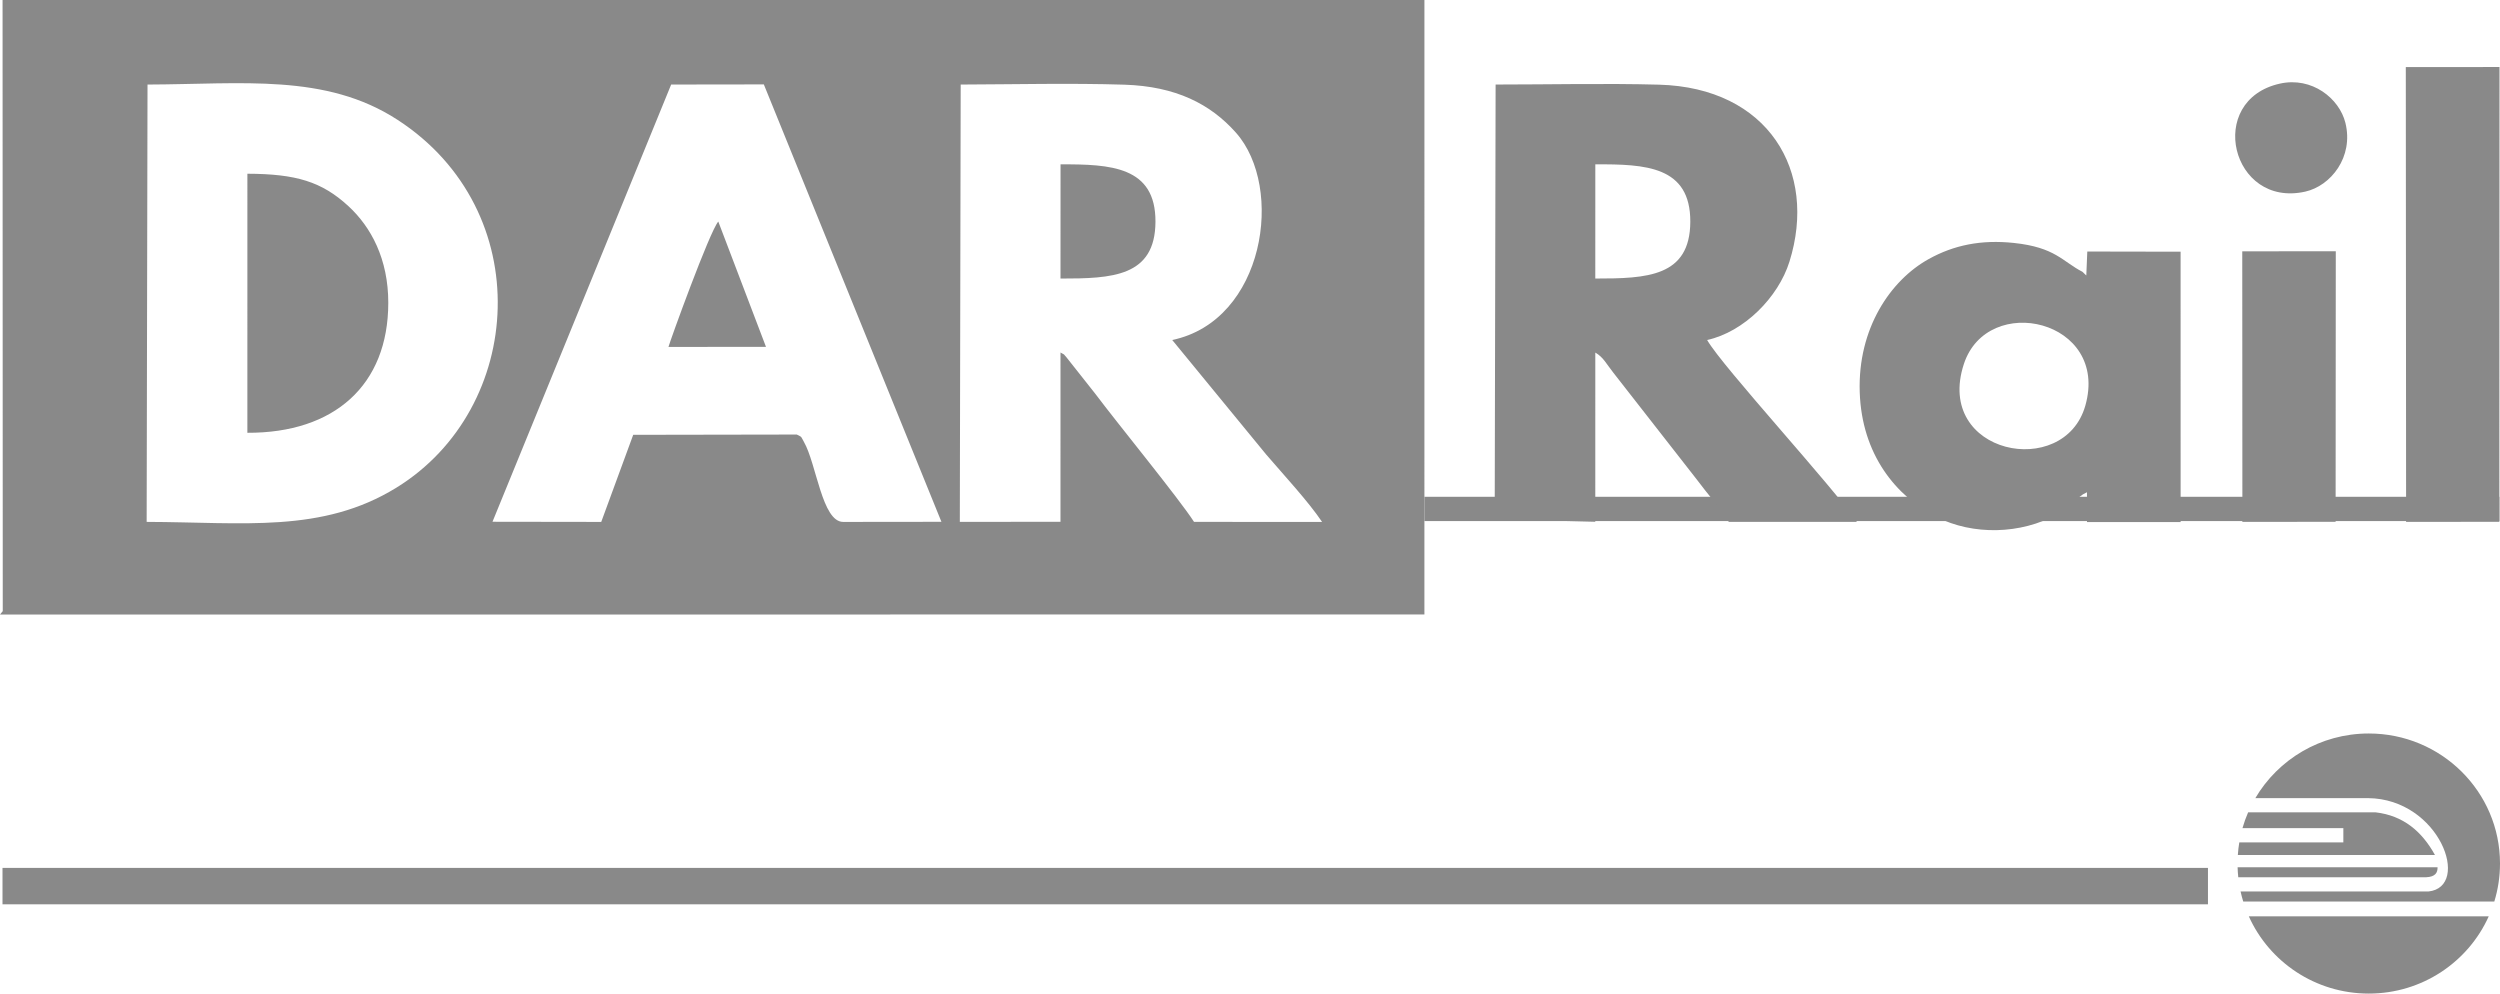
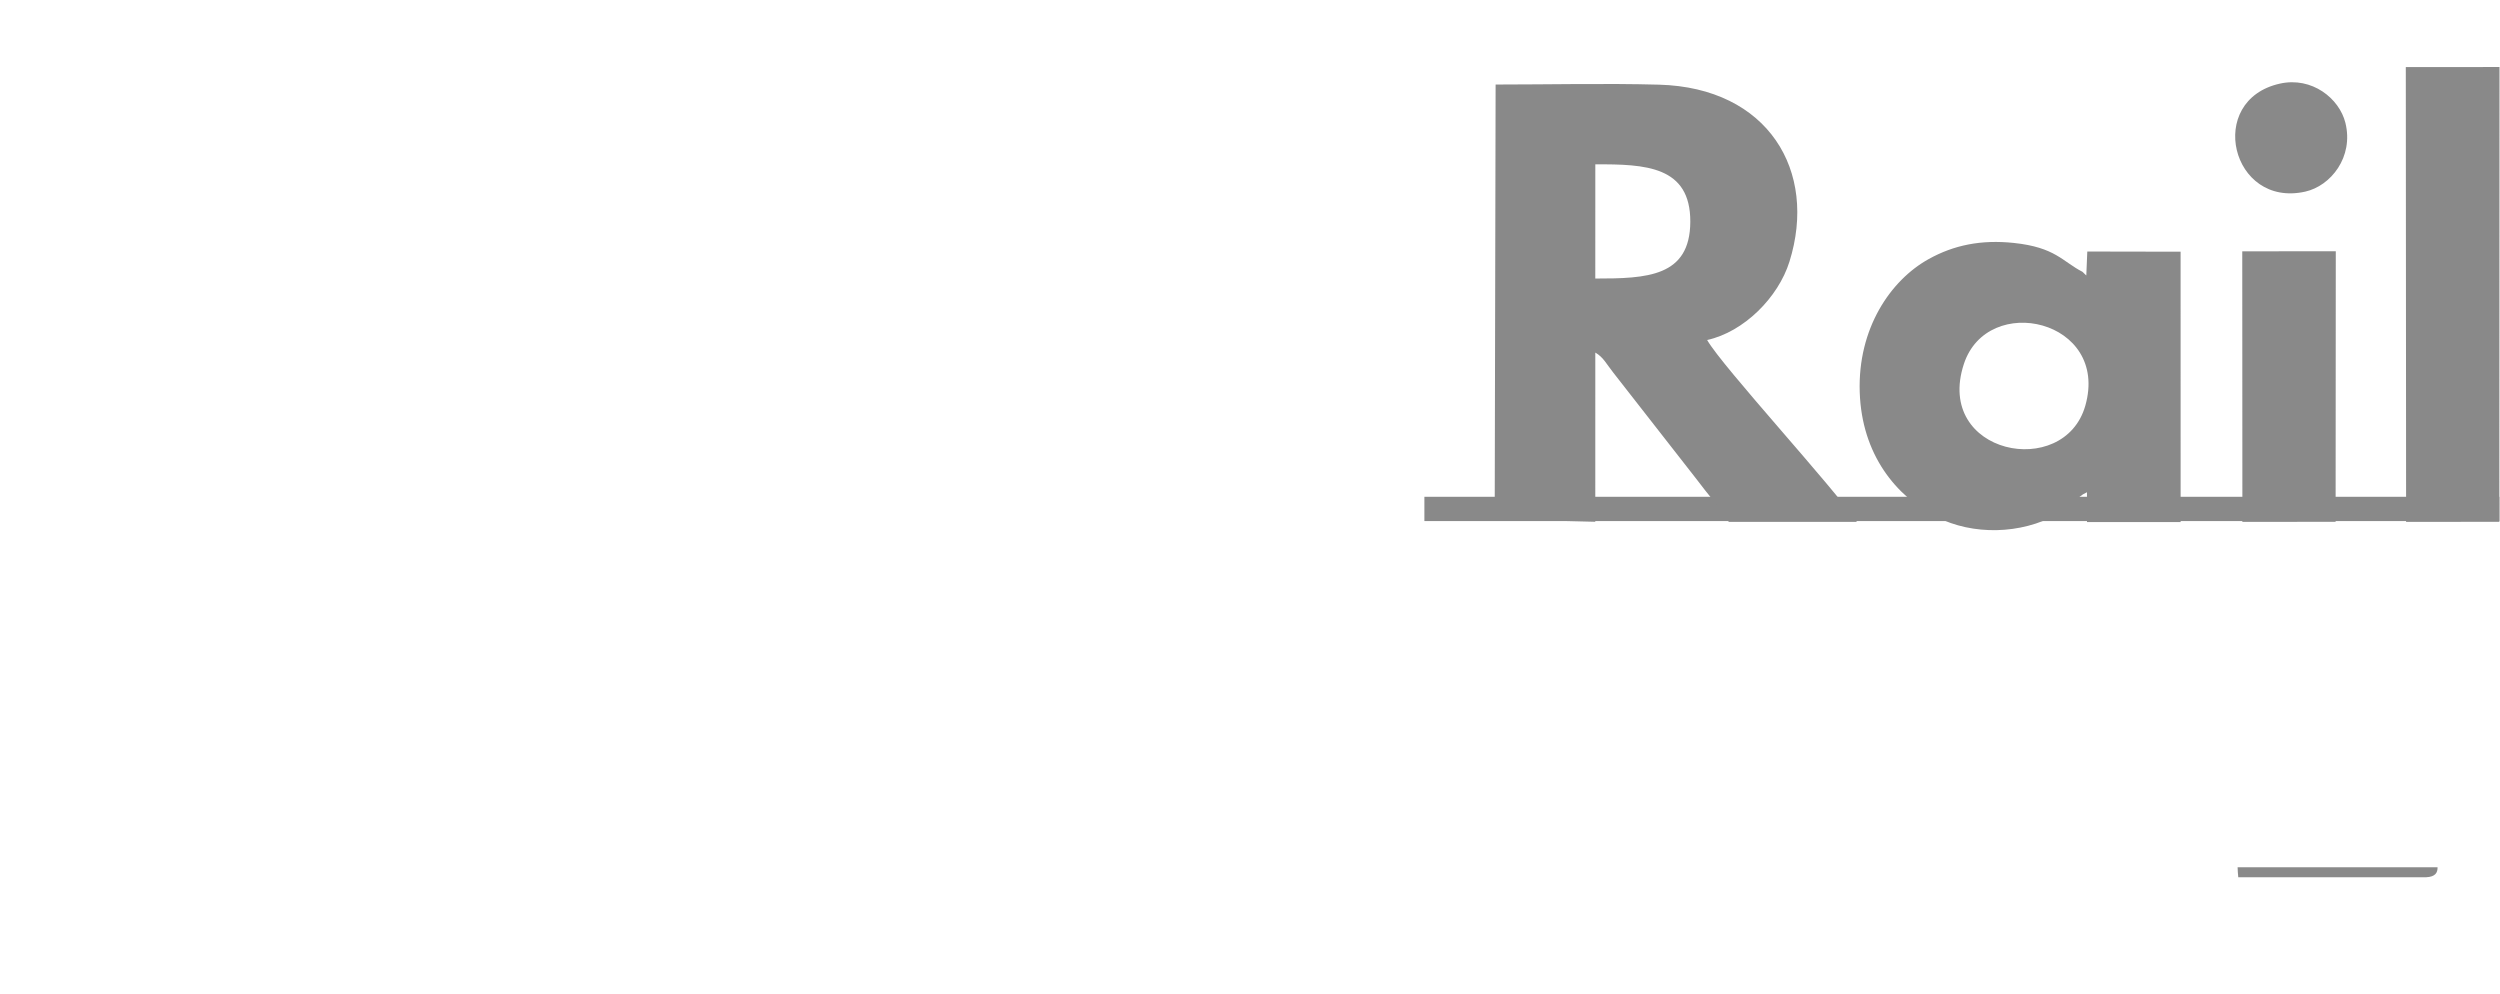
<svg xmlns="http://www.w3.org/2000/svg" width="156" height="62" viewBox="0 0 156 62" fill="none">
  <path d="M155.959 31H88.882V32.515H155.959V31Z" fill="#898989" />
-   <path fill-rule="evenodd" clip-rule="evenodd" d="M41.881 5.275L47.663 5.267L58.745 32.561L52.615 32.568C51.295 32.566 50.949 28.941 50.164 27.573C49.953 27.204 50.08 27.3 49.72 27.115L39.512 27.133L37.517 32.568L30.731 32.558L41.881 5.275ZM9.205 5.276C15.115 5.257 20.32 4.564 24.805 7.476C33.539 13.146 32.761 25.478 24.741 30.427C20.101 33.29 15.196 32.583 9.151 32.566L9.205 5.276ZM59.947 5.276C63.3 5.265 66.825 5.179 70.16 5.284C73.373 5.386 75.533 6.489 77.123 8.279C80.167 11.706 78.918 20.008 73.147 21.216L79.005 28.355C80.075 29.603 81.637 31.287 82.498 32.568L74.508 32.566C73.58 31.122 69.733 26.422 68.345 24.57L66.534 22.28C66.23 21.974 66.618 22.26 66.175 21.996L66.174 32.559L59.893 32.566L59.947 5.276ZM88.884 0.002H0.16L0.172 38.135L0 38.346L88.884 38.344L88.883 38.135L88.884 0.002ZM15.436 27.006C20.849 27.027 24.224 24.048 24.229 18.899C24.231 16.162 23.153 14.168 21.749 12.87C20.08 11.328 18.464 10.851 15.437 10.841L15.436 27.006ZM66.175 17.212L66.174 17.382C69.386 17.382 72.085 17.277 72.101 13.838C72.118 10.376 69.295 10.246 66.178 10.255L66.175 17.212ZM41.712 21.649L47.797 21.643L44.821 13.825C44.279 14.447 41.802 21.296 41.712 21.649Z" fill="#898989" />
  <path fill-rule="evenodd" clip-rule="evenodd" d="M99.546 17.381L99.548 10.255C102.674 10.241 105.489 10.362 105.475 13.838C105.461 17.28 102.758 17.381 99.546 17.381ZM93.269 32.397L99.546 32.557L99.547 22.001C100.056 22.294 100.233 22.703 100.669 23.251L105.869 29.908C106.554 30.836 107.307 31.648 107.878 32.566H115.869C114.36 30.345 107.494 22.902 106.525 21.217C108.826 20.709 110.963 18.56 111.661 16.33C113.433 10.675 110.337 5.47 103.521 5.283C100.168 5.192 96.692 5.275 93.326 5.275L93.269 32.397ZM130.125 25.311C128.805 29.964 120.703 28.356 122.543 22.721C124.017 18.206 131.645 19.954 130.125 25.311ZM136.069 15.706L130.247 15.695L130.185 17.19L129.948 16.962C128.697 16.321 128.261 15.434 125.668 15.16C123.616 14.943 121.919 15.295 120.351 16.165C117.973 17.484 115.916 20.49 116.047 24.469C116.174 28.344 118.289 30.962 120.86 32.269C123.088 33.4 126.086 33.367 128.398 32.076C129.709 31.344 129.462 31.062 130.227 30.716L130.228 32.577H136.071L136.069 15.706ZM155.959 32.56L155.969 4.182L150.122 4.187L150.141 32.397L150.139 32.566L155.959 32.56ZM145.742 32.56L145.753 15.678L139.917 15.683L139.925 32.397L139.922 32.566L145.742 32.56ZM142.274 5.216C137.601 6.25 139.228 12.998 143.849 11.957C145.445 11.598 146.879 9.797 146.354 7.669C145.975 6.133 144.257 4.777 142.274 5.216Z" fill="#898989" />
-   <path fill-rule="evenodd" clip-rule="evenodd" d="M155.296 57.181C154.021 60.02 151.15 61.999 147.812 61.999C144.473 61.999 141.602 60.02 140.327 57.181H155.296Z" fill="#898989" />
-   <path fill-rule="evenodd" clip-rule="evenodd" d="M139.641 53.351C139.659 53.085 139.689 52.822 139.732 52.564H146.225V51.677H139.93C140.027 51.339 140.145 51.009 140.283 50.69H148.239C149.972 50.892 151.13 51.884 151.941 53.351H139.641Z" fill="#898989" />
  <path fill-rule="evenodd" clip-rule="evenodd" d="M139.668 54.741C139.646 54.535 139.632 54.327 139.626 54.117H152.104C152.11 54.454 151.969 54.713 151.392 54.741H139.668Z" fill="#898989" />
-   <path fill-rule="evenodd" clip-rule="evenodd" d="M147.811 45.77C152.334 45.77 156 49.403 156 53.885C156 54.709 155.875 55.504 155.645 56.254H139.977C139.914 56.048 139.859 55.84 139.812 55.629H151.534C154.221 55.344 152.241 49.851 147.77 49.803H140.733C142.153 47.391 144.791 45.77 147.811 45.77Z" fill="#898989" />
-   <path d="M137.777 54.157H0.156V56.429H137.777V54.157Z" fill="#898989" />
+   <path d="M137.777 54.157H0.156V56.429V54.157Z" fill="#898989" />
</svg>